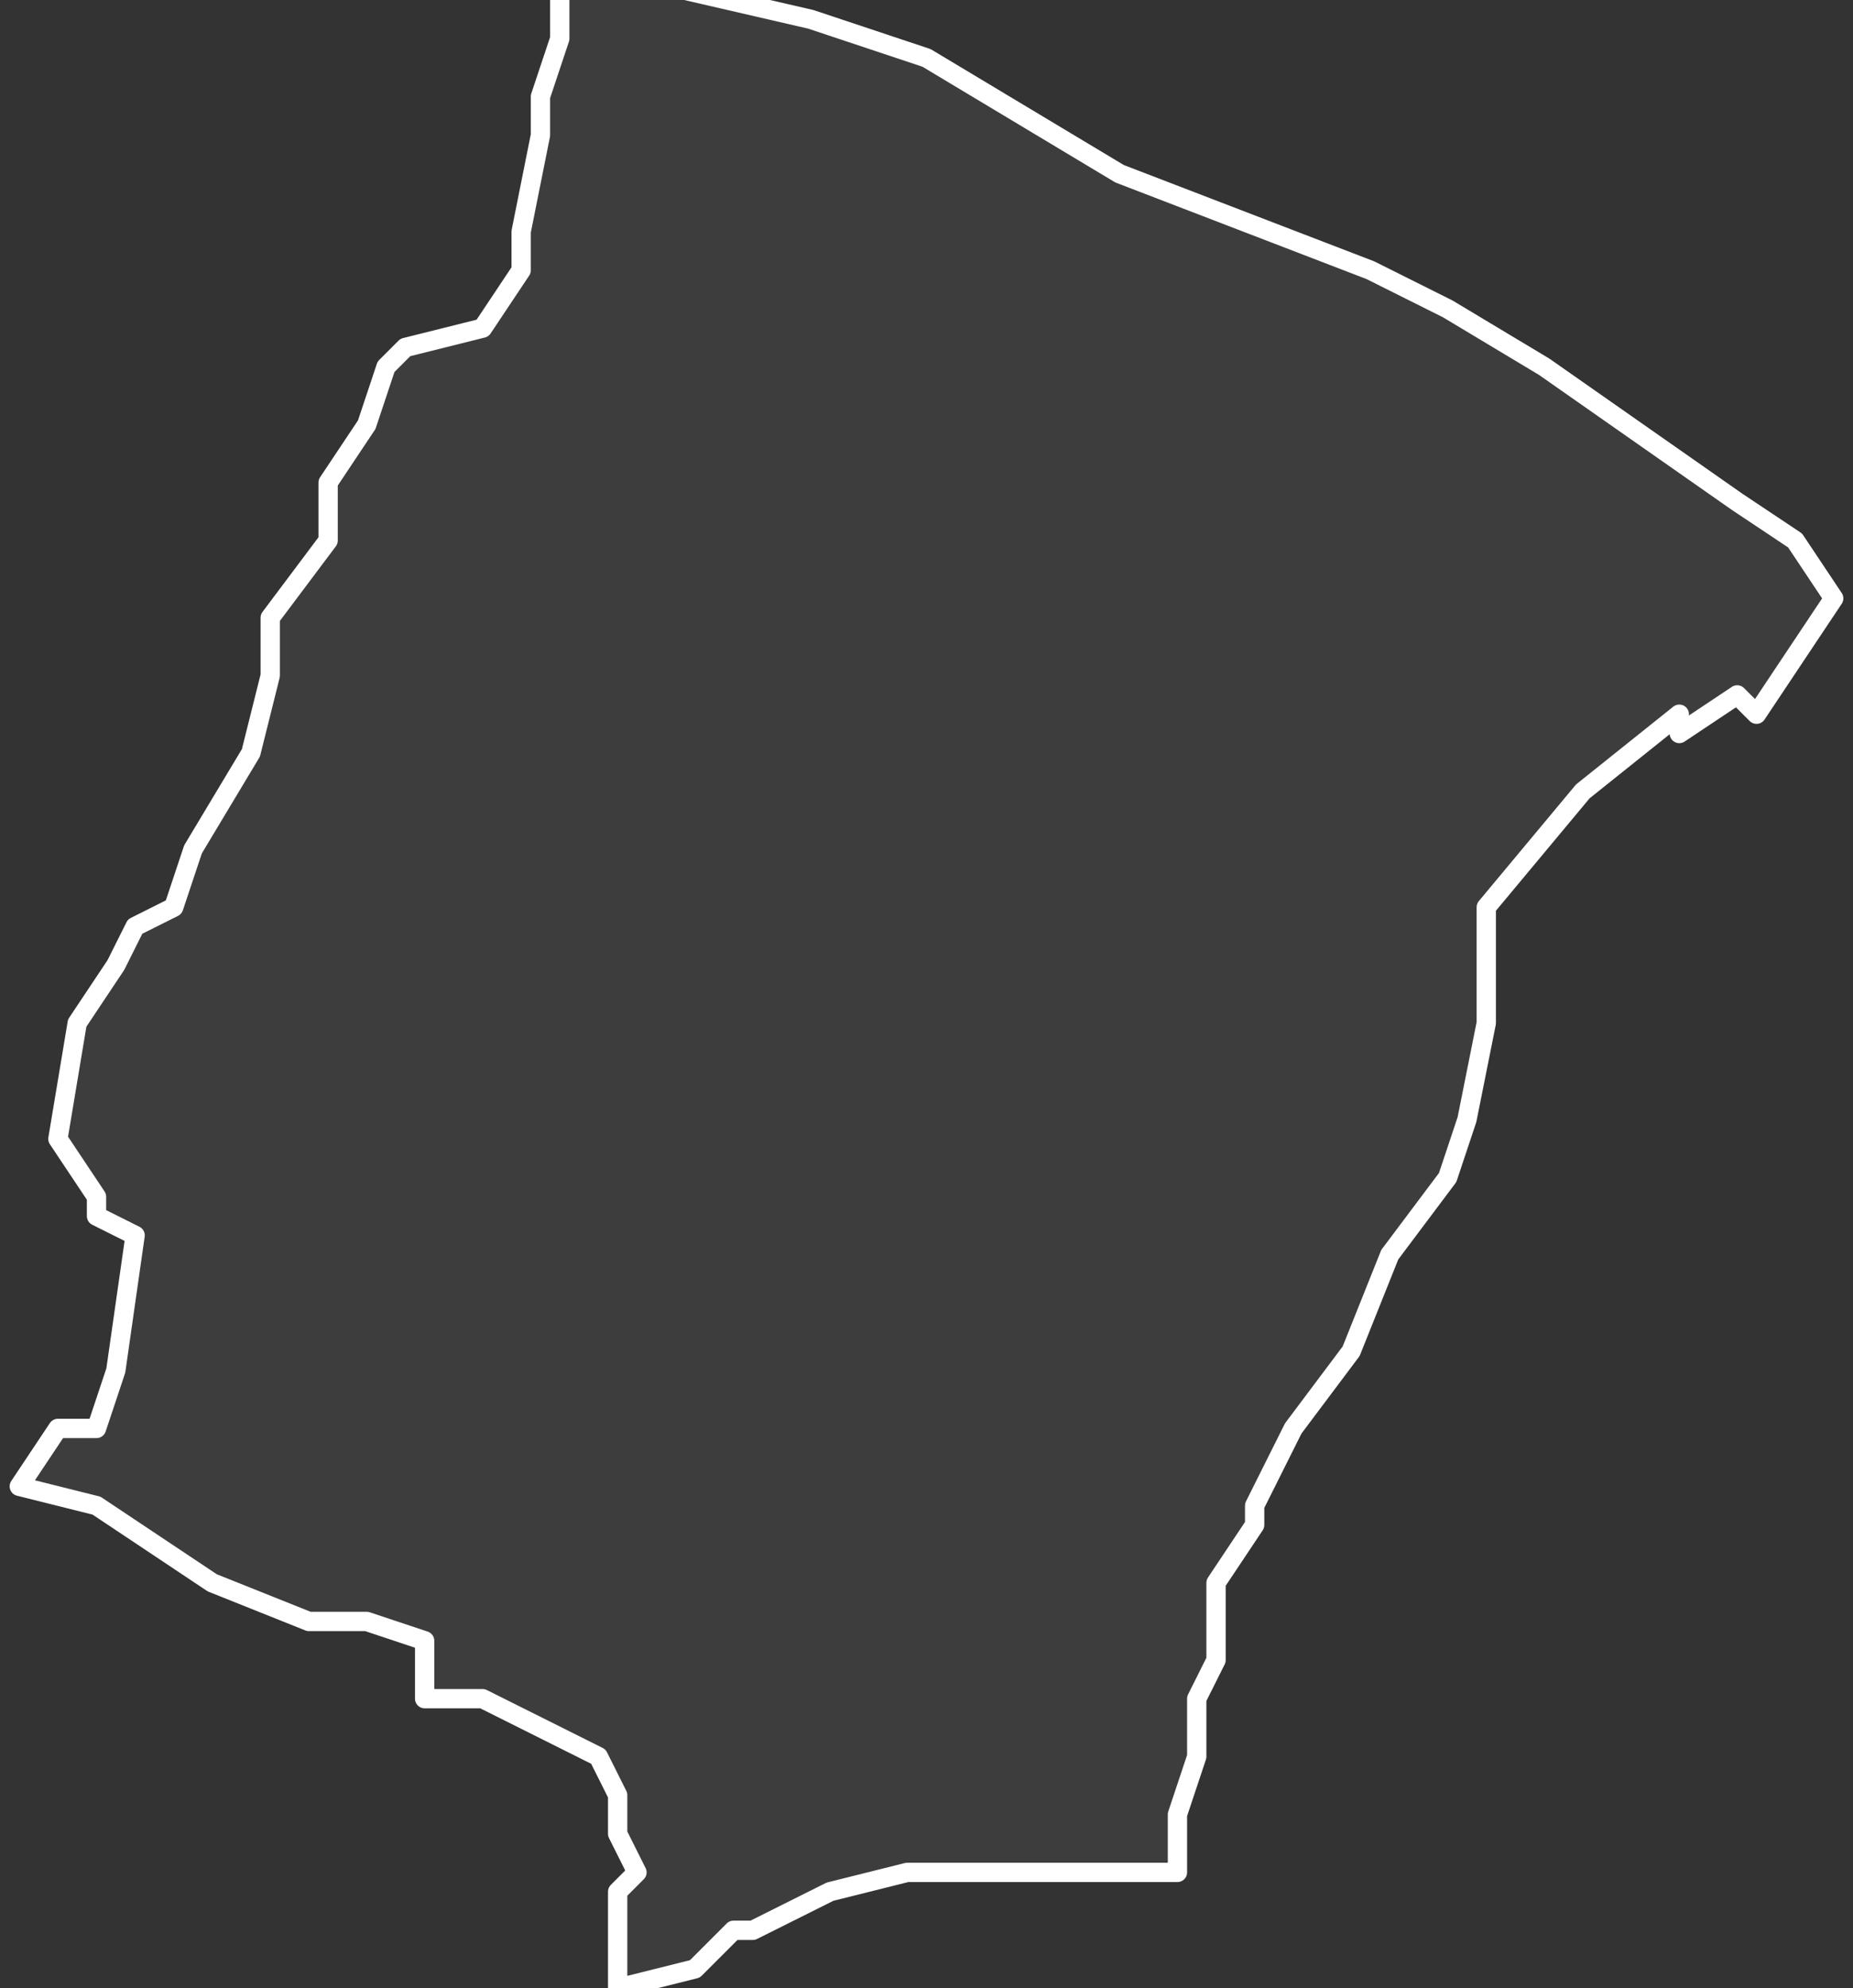
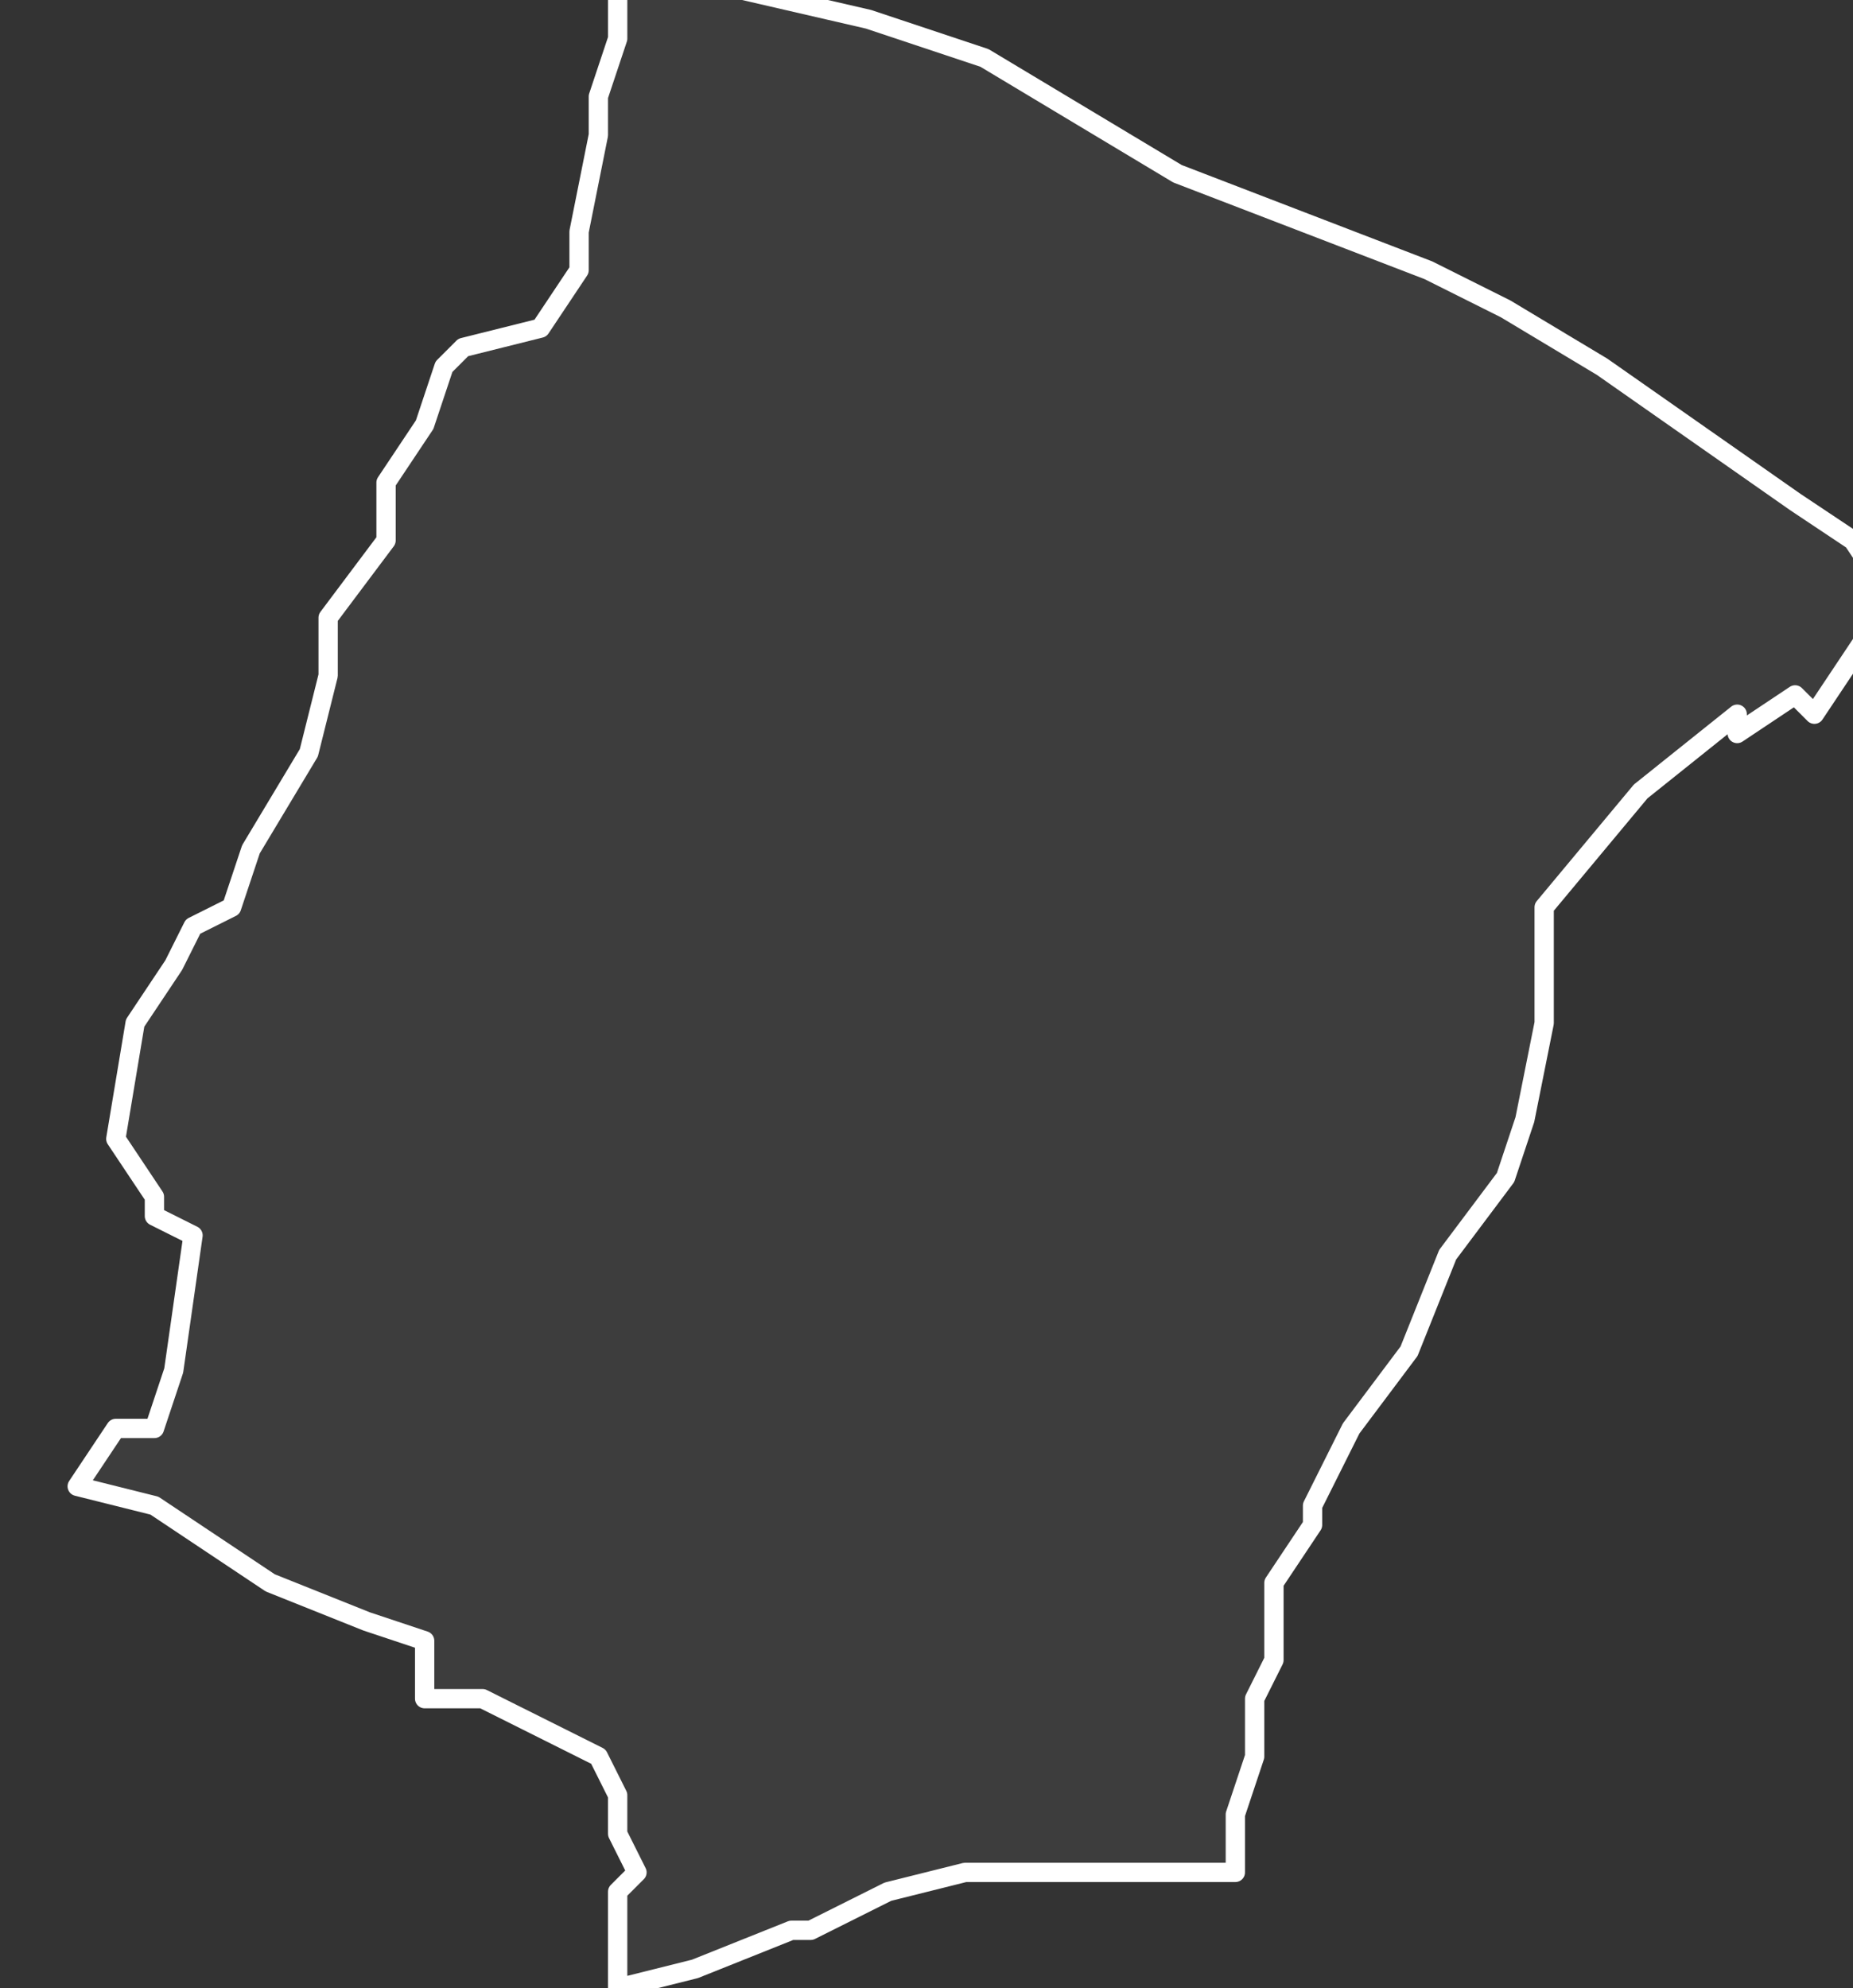
<svg xmlns="http://www.w3.org/2000/svg" version="1.2" viewBox="-1.678 -70.889 0.096 0.103">
  <rect x="-1.678" y="-70.889" width="0.096" height="0.103" fill="#333333" stroke="none" />
  <g>
-     <path fill="#fff" fill-opacity=".05" fill-rule="evenodd" stroke="#fff" stroke-linecap="round" stroke-linejoin="round" stroke-width=".001" d="m-1.642-70.787-.004.001-0-.005.001-.001-.001-.002 0-.002-.001-.002-.006-.003-.003 0.0 0-.003-.003-.001h-.003l-.005-.002-.006-.004-.004-.001.002-.003.002 0.0.001-.003.001-.007-.002-.001-0-.001-.002-.003.001-.006.002-.003.001-.002.002-.001.001-.003.003-.005.001-.004 0-.003.003-.004-0-.003.002-.003.001-.003.001-.001.004-.001.002-.003 0-.002.001-.005-0-.002.001-.003 0-.004.013.003.006.002.01.006.013.005.004.002.005.003.01.007.003.002.002.003-.002.003-.002.003-.001-.001-.003.002-0-.001-.005.004-.005.006-0.0.002 0.0.004-.001.005-.001.003-.003.004-.002.005-.003.004-.002.004-0.0.001-.002.003-0.0.004-.001.002 0.0.003-.001.003 0.0.003-.003-0-.005 0-.006 0-.004.001-.004.002-.001 0Z" class="polygon" />
+     <path fill="#fff" fill-opacity=".05" fill-rule="evenodd" stroke="#fff" stroke-linecap="round" stroke-linejoin="round" stroke-width=".001" d="m-1.642-70.787-.004.001-0-.005.001-.001-.001-.002 0-.002-.001-.002-.006-.003-.003 0.0 0-.003-.003-.001l-.005-.002-.006-.004-.004-.001.002-.003.002 0.0.001-.003.001-.007-.002-.001-0-.001-.002-.003.001-.006.002-.003.001-.002.002-.001.001-.003.003-.005.001-.004 0-.003.003-.004-0-.003.002-.003.001-.003.001-.001.004-.001.002-.003 0-.002.001-.005-0-.002.001-.003 0-.004.013.003.006.002.01.006.013.005.004.002.005.003.01.007.003.002.002.003-.002.003-.002.003-.001-.001-.003.002-0-.001-.005.004-.005.006-0.0.002 0.0.004-.001.005-.001.003-.003.004-.002.005-.003.004-.002.004-0.0.001-.002.003-0.0.004-.001.002 0.0.003-.001.003 0.0.003-.003-0-.005 0-.006 0-.004.001-.004.002-.001 0Z" class="polygon" />
  </g>
</svg>